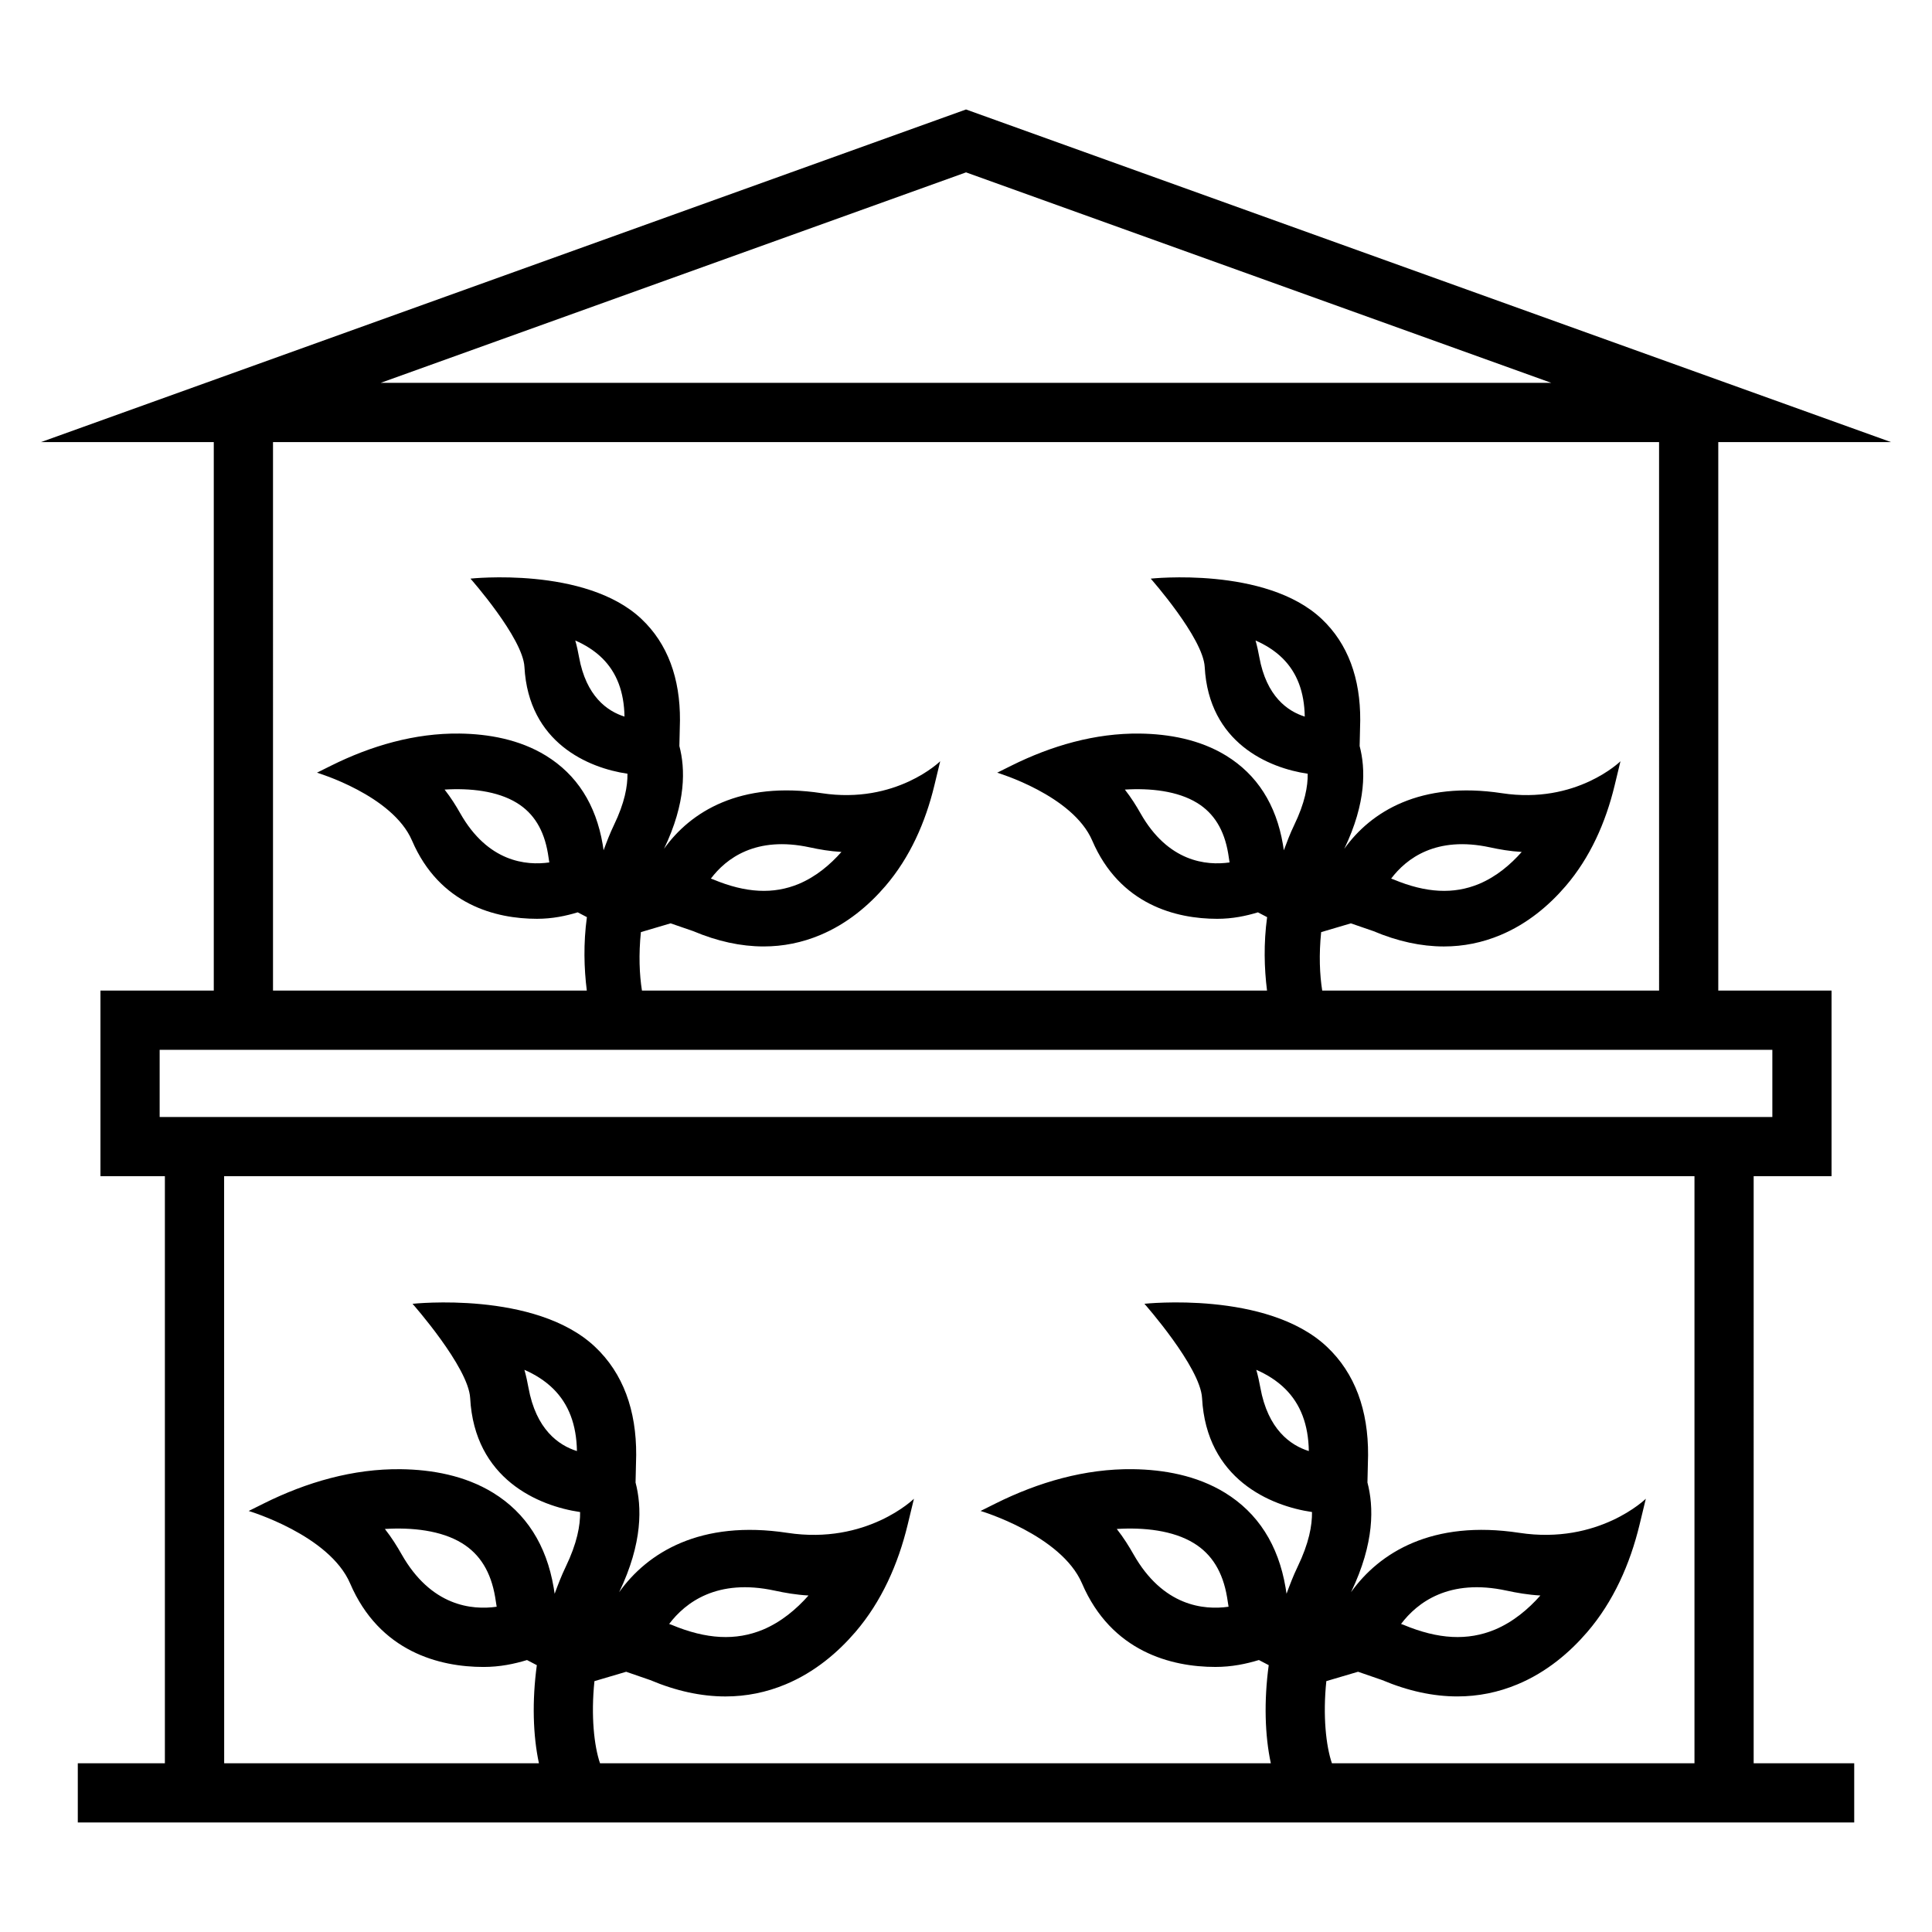
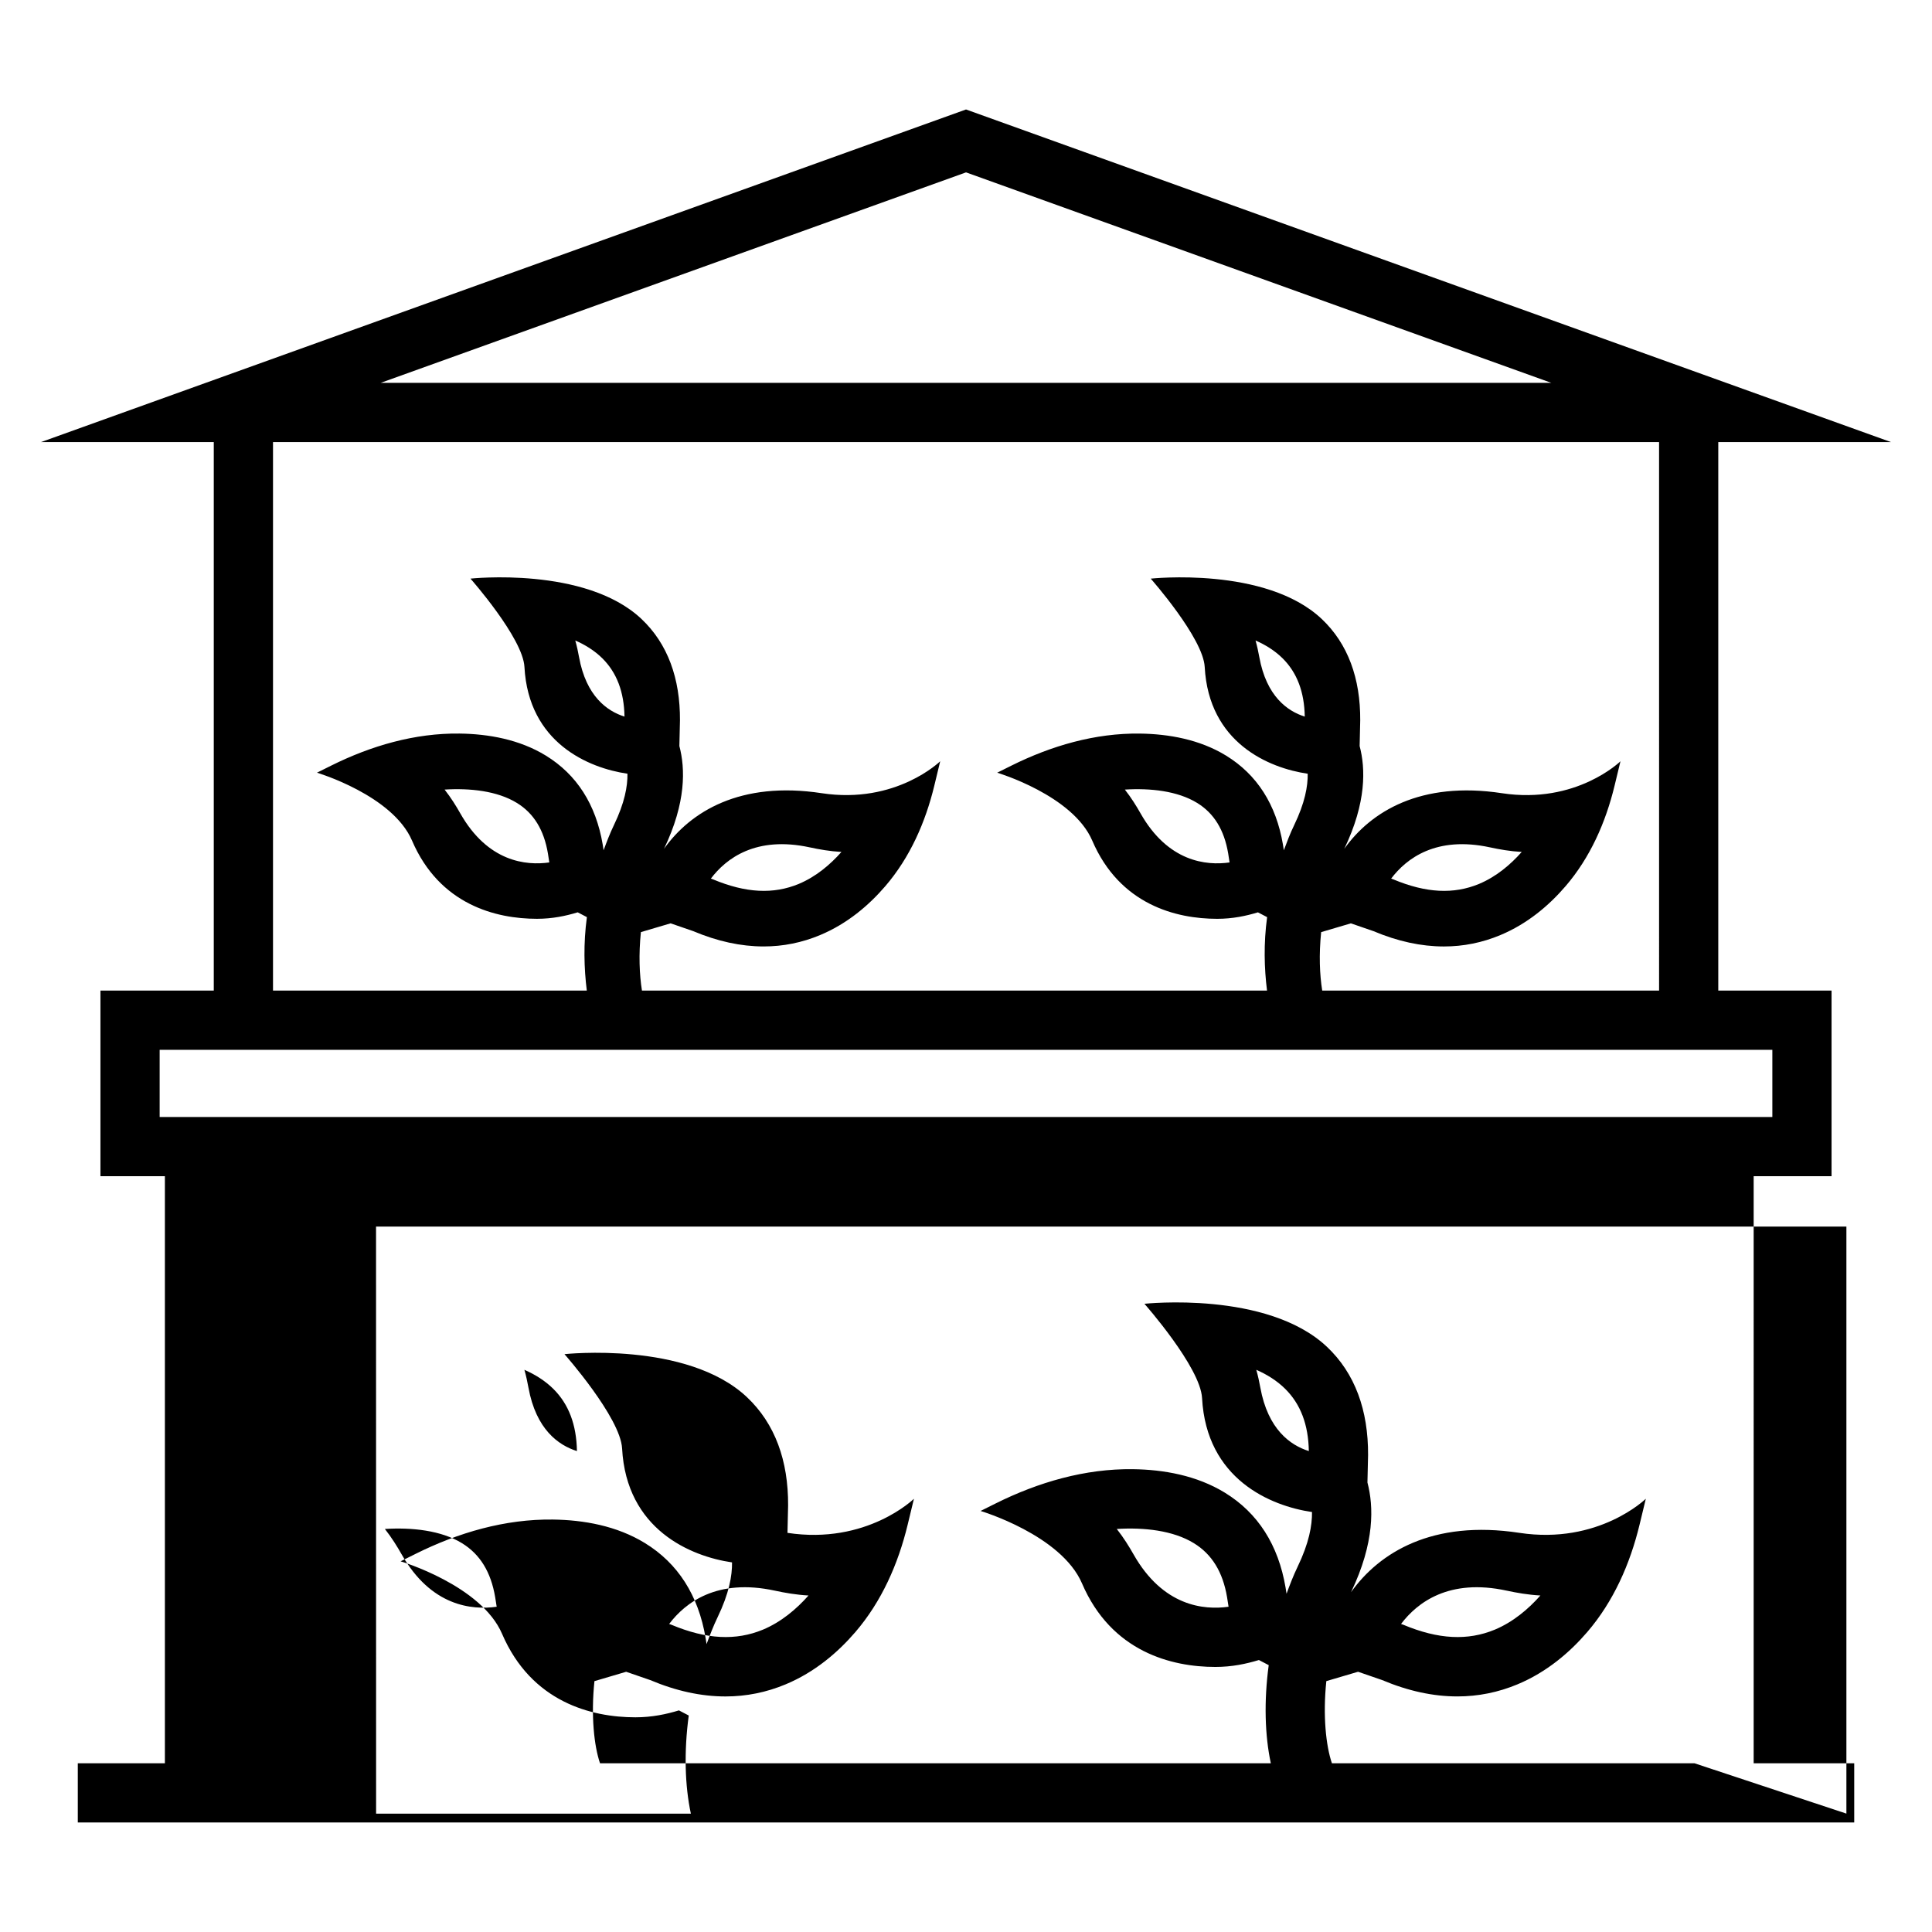
<svg xmlns="http://www.w3.org/2000/svg" fill="#000000" width="800px" height="800px" version="1.1" viewBox="144 144 512 512">
-   <path d="m608.74 455.71h20.641v-49.191h-30.02v-145.36h45.773l-245.13-88.148-245.14 88.148h45.789v145.36h-30.035v49.191h17.078v155.57h-23.078v15.691h470.77v-15.691h-26.648zm-208.73-266.03 155.11 55.781h-310.24zm-183.66 71.477h367.32l0.004 145.36h-89.273c-0.672-4.207-0.898-9.543-0.281-15.496l7.875-2.324 5.981 2.062c6.426 2.715 12.664 4.062 18.672 4.062 5.168 0 10.164-1.004 14.969-3.016 7.254-3.031 12.953-7.93 17.281-12.965 6.512-7.578 10.637-16.918 12.98-26.629l1.562-6.469s-11.688 11.469-31.398 8.465c-21.602-3.293-34.773 4.891-41.789 14.73 5.898-12.305 5.633-21.273 4.066-27.23l0.156-6.809c0.059-11.07-3.219-20.297-10.242-26.902-14.848-13.961-45.277-10.652-45.277-10.652s13.891 15.711 14.305 23.402c1.078 20.121 16.969 26.793 27.297 28.301 0.043 3.312-0.723 7.691-3.602 13.648-1.047 2.164-1.895 4.402-2.727 6.641l-0.238-1.543c-1.801-10.598-6.871-18.52-15.066-23.547-7.004-4.297-15.23-5.738-22.852-5.84-11.852-0.156-23.484 3.234-34.094 8.52l-3.711 1.848s20.012 5.953 25.188 17.992c7.301 16.992 22.227 20.73 33.113 20.73 4.106 0 7.656-0.762 10.797-1.715l2.434 1.273c-0.949 7.016-0.762 13.535-0.023 19.461h-165.65c-0.672-4.207-0.898-9.543-0.281-15.496l7.875-2.324 5.981 2.062c6.426 2.715 12.664 4.062 18.672 4.062 5.168 0 10.164-1.004 14.969-3.016 7.254-3.031 12.953-7.93 17.281-12.965 6.512-7.578 10.637-16.918 12.98-26.629l1.562-6.469s-11.688 11.469-31.398 8.465c-21.602-3.293-34.773 4.891-41.789 14.73 5.898-12.305 5.633-21.273 4.066-27.23l0.156-6.809c0.059-11.07-3.219-20.297-10.242-26.902-14.848-13.961-45.277-10.652-45.277-10.652s13.891 15.711 14.305 23.402c1.078 20.121 16.969 26.793 27.301 28.301 0.043 3.312-0.723 7.691-3.602 13.648-1.047 2.164-1.895 4.402-2.723 6.641l-0.238-1.543c-1.801-10.598-6.871-18.52-15.066-23.547-7.004-4.297-15.227-5.738-22.848-5.84-11.852-0.156-23.484 3.234-34.094 8.52l-3.711 1.848s20.012 5.953 25.188 17.992c7.301 16.992 22.227 20.73 33.113 20.73 4.106 0 7.656-0.762 10.797-1.715l2.434 1.273c-0.949 7.016-0.762 13.535-0.023 19.461h-5.07l-78.09 0.004zm296.32 115.68c4.012-5.312 11.902-11.387 26.238-8.27h0.008c2.434 0.531 5.281 1.031 8.355 1.207-3 3.391-6.769 6.574-11.336 8.484-6.676 2.758-13.965 2.441-22.699-1.219zm-22.895-42.93c-4.566-1.438-10.156-5.356-12.047-15.777-0.242-1.348-0.559-2.844-0.996-4.394 2.562 1.121 5.062 2.641 7.156 4.707 3.848 3.809 5.773 8.922 5.887 15.465zm-19.926 38.648c-6.144 0.875-16.289-0.113-23.602-13.02-1.098-1.938-2.449-4.121-4.148-6.289 6.727-0.418 13.953 0.344 19.145 3.531 4.481 2.742 7.18 7.148 8.234 13.379zm-137.46 4.281c4.012-5.312 11.902-11.387 26.238-8.27h0.008c2.434 0.531 5.281 1.031 8.355 1.207-3 3.391-6.769 6.574-11.336 8.484-6.676 2.758-13.961 2.441-22.699-1.219zm-22.891-42.93c-4.566-1.438-10.156-5.356-12.047-15.777-0.242-1.348-0.559-2.844-0.996-4.394 2.562 1.121 5.062 2.641 7.156 4.707 3.848 3.809 5.773 8.922 5.887 15.465zm-19.926 38.648c-6.144 0.875-16.289-0.113-23.602-13.02-1.098-1.938-2.445-4.121-4.148-6.289 6.727-0.418 13.957 0.344 19.145 3.531 4.481 2.742 7.18 7.148 8.234 13.379zm303.48 238.73h-96.082c-1.578-4.621-2.434-12.602-1.48-21.77l8.406-2.484 6.383 2.203c6.859 2.894 13.516 4.336 19.93 4.336 5.516 0 10.852-1.074 15.977-3.219 7.742-3.238 13.828-8.465 18.449-13.84 6.953-8.086 11.352-18.059 13.855-28.422l1.668-6.906s-12.477 12.238-33.512 9.035c-23.059-3.516-37.117 5.223-44.605 15.723 6.297-13.133 6.012-22.707 4.344-29.066l0.168-7.269c0.062-11.816-3.434-21.668-10.934-28.719-15.848-14.902-48.332-11.371-48.332-11.371s14.828 16.77 15.27 24.98c1.148 21.48 18.113 28.598 29.137 30.207 0.043 3.539-0.773 8.207-3.844 14.57-1.117 2.309-2.023 4.699-2.906 7.086l-0.258-1.648c-1.922-11.309-7.332-19.77-16.082-25.133-7.477-4.586-16.254-6.125-24.391-6.231-12.652-0.164-25.066 3.453-36.391 9.098l-3.961 1.973s21.363 6.356 26.883 19.207c7.793 18.137 23.723 22.129 35.348 22.129 4.383 0 8.172-0.812 11.527-1.832l2.602 1.359c-1.289 9.531-1.023 18.633 0.559 26.004l-177.77 0.004c-1.578-4.621-2.434-12.602-1.48-21.77l8.406-2.484 6.383 2.203c6.859 2.894 13.516 4.336 19.93 4.336 5.516 0 10.852-1.074 15.977-3.219 7.742-3.238 13.828-8.465 18.449-13.84 6.953-8.086 11.352-18.059 13.855-28.422l1.668-6.906s-12.477 12.238-33.512 9.035c-23.059-3.516-37.117 5.223-44.605 15.723 6.297-13.133 6.012-22.707 4.344-29.066l0.168-7.269c0.062-11.816-3.434-21.668-10.934-28.719-15.848-14.902-48.332-11.371-48.332-11.371s14.828 16.77 15.27 24.98c1.148 21.48 18.113 28.598 29.137 30.207 0.043 3.539-0.773 8.207-3.844 14.57-1.117 2.309-2.023 4.699-2.906 7.086l-0.258-1.648c-1.922-11.309-7.332-19.77-16.082-25.133-7.477-4.586-16.254-6.125-24.391-6.231-12.652-0.164-25.066 3.453-36.391 9.098l-3.961 1.973s21.363 6.356 26.883 19.207c7.793 18.137 23.723 22.129 35.348 22.129 4.383 0 8.172-0.812 11.527-1.832l2.602 1.359c-1.289 9.531-1.023 18.633 0.559 26.004h-83.414l-0.016-155.58h389.66v155.57zm-77.762-36.918c4.285-5.668 12.703-12.152 28.004-8.828h0.008c2.598 0.566 5.641 1.102 8.918 1.285-3.203 3.617-7.227 7.019-12.098 9.059-7.125 2.941-14.902 2.606-24.227-1.305zm-24.438-45.82c-4.871-1.531-10.84-5.715-12.855-16.84-0.262-1.441-0.598-3.035-1.066-4.691 2.734 1.195 5.402 2.82 7.641 5.027 4.106 4.062 6.16 9.516 6.281 16.504zm-21.27 41.254c-6.559 0.934-17.387-0.121-25.195-13.898-1.172-2.07-2.613-4.398-4.43-6.711 7.18-0.445 14.895 0.367 20.434 3.769 4.781 2.926 7.664 7.633 8.789 14.281zm-148.25 4.566c4.285-5.668 12.703-12.152 28.004-8.828h0.008c2.598 0.566 5.641 1.102 8.918 1.285-3.203 3.617-7.227 7.019-12.098 9.059-7.125 2.941-14.902 2.606-24.227-1.305zm-24.438-45.82c-4.871-1.531-10.84-5.715-12.855-16.84-0.262-1.441-0.598-3.035-1.066-4.691 2.734 1.195 5.402 2.82 7.641 5.027 4.106 4.062 6.16 9.516 6.281 16.504zm-21.27 41.254c-6.559 0.934-17.387-0.121-25.195-13.898-1.172-2.07-2.613-4.398-4.43-6.711 7.18-0.445 14.895 0.367 20.434 3.769 4.781 2.926 7.664 7.633 8.789 14.281zm-87.926-129.78h-1.387v-17.809h427.38v17.809z" />
+   <path d="m608.74 455.71h20.641v-49.191h-30.02v-145.36h45.773l-245.13-88.148-245.14 88.148h45.789v145.36h-30.035v49.191h17.078v155.57h-23.078v15.691h470.77v-15.691h-26.648zm-208.73-266.03 155.11 55.781h-310.24zm-183.66 71.477h367.32l0.004 145.36h-89.273c-0.672-4.207-0.898-9.543-0.281-15.496l7.875-2.324 5.981 2.062c6.426 2.715 12.664 4.062 18.672 4.062 5.168 0 10.164-1.004 14.969-3.016 7.254-3.031 12.953-7.93 17.281-12.965 6.512-7.578 10.637-16.918 12.98-26.629l1.562-6.469s-11.688 11.469-31.398 8.465c-21.602-3.293-34.773 4.891-41.789 14.73 5.898-12.305 5.633-21.273 4.066-27.23l0.156-6.809c0.059-11.07-3.219-20.297-10.242-26.902-14.848-13.961-45.277-10.652-45.277-10.652s13.891 15.711 14.305 23.402c1.078 20.121 16.969 26.793 27.297 28.301 0.043 3.312-0.723 7.691-3.602 13.648-1.047 2.164-1.895 4.402-2.727 6.641l-0.238-1.543c-1.801-10.598-6.871-18.52-15.066-23.547-7.004-4.297-15.23-5.738-22.852-5.84-11.852-0.156-23.484 3.234-34.094 8.52l-3.711 1.848s20.012 5.953 25.188 17.992c7.301 16.992 22.227 20.73 33.113 20.73 4.106 0 7.656-0.762 10.797-1.715l2.434 1.273c-0.949 7.016-0.762 13.535-0.023 19.461h-165.65c-0.672-4.207-0.898-9.543-0.281-15.496l7.875-2.324 5.981 2.062c6.426 2.715 12.664 4.062 18.672 4.062 5.168 0 10.164-1.004 14.969-3.016 7.254-3.031 12.953-7.93 17.281-12.965 6.512-7.578 10.637-16.918 12.98-26.629l1.562-6.469s-11.688 11.469-31.398 8.465c-21.602-3.293-34.773 4.891-41.789 14.73 5.898-12.305 5.633-21.273 4.066-27.23l0.156-6.809c0.059-11.07-3.219-20.297-10.242-26.902-14.848-13.961-45.277-10.652-45.277-10.652s13.891 15.711 14.305 23.402c1.078 20.121 16.969 26.793 27.301 28.301 0.043 3.312-0.723 7.691-3.602 13.648-1.047 2.164-1.895 4.402-2.723 6.641l-0.238-1.543c-1.801-10.598-6.871-18.52-15.066-23.547-7.004-4.297-15.227-5.738-22.848-5.84-11.852-0.156-23.484 3.234-34.094 8.52l-3.711 1.848s20.012 5.953 25.188 17.992c7.301 16.992 22.227 20.73 33.113 20.73 4.106 0 7.656-0.762 10.797-1.715l2.434 1.273c-0.949 7.016-0.762 13.535-0.023 19.461h-5.07l-78.09 0.004zm296.32 115.68c4.012-5.312 11.902-11.387 26.238-8.27h0.008c2.434 0.531 5.281 1.031 8.355 1.207-3 3.391-6.769 6.574-11.336 8.484-6.676 2.758-13.965 2.441-22.699-1.219zm-22.895-42.93c-4.566-1.438-10.156-5.356-12.047-15.777-0.242-1.348-0.559-2.844-0.996-4.394 2.562 1.121 5.062 2.641 7.156 4.707 3.848 3.809 5.773 8.922 5.887 15.465zm-19.926 38.648c-6.144 0.875-16.289-0.113-23.602-13.02-1.098-1.938-2.449-4.121-4.148-6.289 6.727-0.418 13.953 0.344 19.145 3.531 4.481 2.742 7.18 7.148 8.234 13.379zm-137.46 4.281c4.012-5.312 11.902-11.387 26.238-8.27h0.008c2.434 0.531 5.281 1.031 8.355 1.207-3 3.391-6.769 6.574-11.336 8.484-6.676 2.758-13.961 2.441-22.699-1.219zm-22.891-42.93c-4.566-1.438-10.156-5.356-12.047-15.777-0.242-1.348-0.559-2.844-0.996-4.394 2.562 1.121 5.062 2.641 7.156 4.707 3.848 3.809 5.773 8.922 5.887 15.465zm-19.926 38.648c-6.144 0.875-16.289-0.113-23.602-13.02-1.098-1.938-2.445-4.121-4.148-6.289 6.727-0.418 13.957 0.344 19.145 3.531 4.481 2.742 7.18 7.148 8.234 13.379zm303.48 238.73h-96.082c-1.578-4.621-2.434-12.602-1.48-21.77l8.406-2.484 6.383 2.203c6.859 2.894 13.516 4.336 19.93 4.336 5.516 0 10.852-1.074 15.977-3.219 7.742-3.238 13.828-8.465 18.449-13.84 6.953-8.086 11.352-18.059 13.855-28.422l1.668-6.906s-12.477 12.238-33.512 9.035c-23.059-3.516-37.117 5.223-44.605 15.723 6.297-13.133 6.012-22.707 4.344-29.066l0.168-7.269c0.062-11.816-3.434-21.668-10.934-28.719-15.848-14.902-48.332-11.371-48.332-11.371s14.828 16.77 15.27 24.98c1.148 21.48 18.113 28.598 29.137 30.207 0.043 3.539-0.773 8.207-3.844 14.57-1.117 2.309-2.023 4.699-2.906 7.086l-0.258-1.648c-1.922-11.309-7.332-19.77-16.082-25.133-7.477-4.586-16.254-6.125-24.391-6.231-12.652-0.164-25.066 3.453-36.391 9.098l-3.961 1.973s21.363 6.356 26.883 19.207c7.793 18.137 23.723 22.129 35.348 22.129 4.383 0 8.172-0.812 11.527-1.832l2.602 1.359c-1.289 9.531-1.023 18.633 0.559 26.004l-177.77 0.004c-1.578-4.621-2.434-12.602-1.48-21.77l8.406-2.484 6.383 2.203c6.859 2.894 13.516 4.336 19.93 4.336 5.516 0 10.852-1.074 15.977-3.219 7.742-3.238 13.828-8.465 18.449-13.84 6.953-8.086 11.352-18.059 13.855-28.422l1.668-6.906s-12.477 12.238-33.512 9.035l0.168-7.269c0.062-11.816-3.434-21.668-10.934-28.719-15.848-14.902-48.332-11.371-48.332-11.371s14.828 16.77 15.27 24.98c1.148 21.48 18.113 28.598 29.137 30.207 0.043 3.539-0.773 8.207-3.844 14.57-1.117 2.309-2.023 4.699-2.906 7.086l-0.258-1.648c-1.922-11.309-7.332-19.77-16.082-25.133-7.477-4.586-16.254-6.125-24.391-6.231-12.652-0.164-25.066 3.453-36.391 9.098l-3.961 1.973s21.363 6.356 26.883 19.207c7.793 18.137 23.723 22.129 35.348 22.129 4.383 0 8.172-0.812 11.527-1.832l2.602 1.359c-1.289 9.531-1.023 18.633 0.559 26.004h-83.414l-0.016-155.58h389.66v155.57zm-77.762-36.918c4.285-5.668 12.703-12.152 28.004-8.828h0.008c2.598 0.566 5.641 1.102 8.918 1.285-3.203 3.617-7.227 7.019-12.098 9.059-7.125 2.941-14.902 2.606-24.227-1.305zm-24.438-45.82c-4.871-1.531-10.84-5.715-12.855-16.84-0.262-1.441-0.598-3.035-1.066-4.691 2.734 1.195 5.402 2.82 7.641 5.027 4.106 4.062 6.16 9.516 6.281 16.504zm-21.27 41.254c-6.559 0.934-17.387-0.121-25.195-13.898-1.172-2.07-2.613-4.398-4.43-6.711 7.18-0.445 14.895 0.367 20.434 3.769 4.781 2.926 7.664 7.633 8.789 14.281zm-148.25 4.566c4.285-5.668 12.703-12.152 28.004-8.828h0.008c2.598 0.566 5.641 1.102 8.918 1.285-3.203 3.617-7.227 7.019-12.098 9.059-7.125 2.941-14.902 2.606-24.227-1.305zm-24.438-45.82c-4.871-1.531-10.84-5.715-12.855-16.84-0.262-1.441-0.598-3.035-1.066-4.691 2.734 1.195 5.402 2.82 7.641 5.027 4.106 4.062 6.16 9.516 6.281 16.504zm-21.27 41.254c-6.559 0.934-17.387-0.121-25.195-13.898-1.172-2.07-2.613-4.398-4.43-6.711 7.18-0.445 14.895 0.367 20.434 3.769 4.781 2.926 7.664 7.633 8.789 14.281zm-87.926-129.78h-1.387v-17.809h427.38v17.809z" />
</svg>